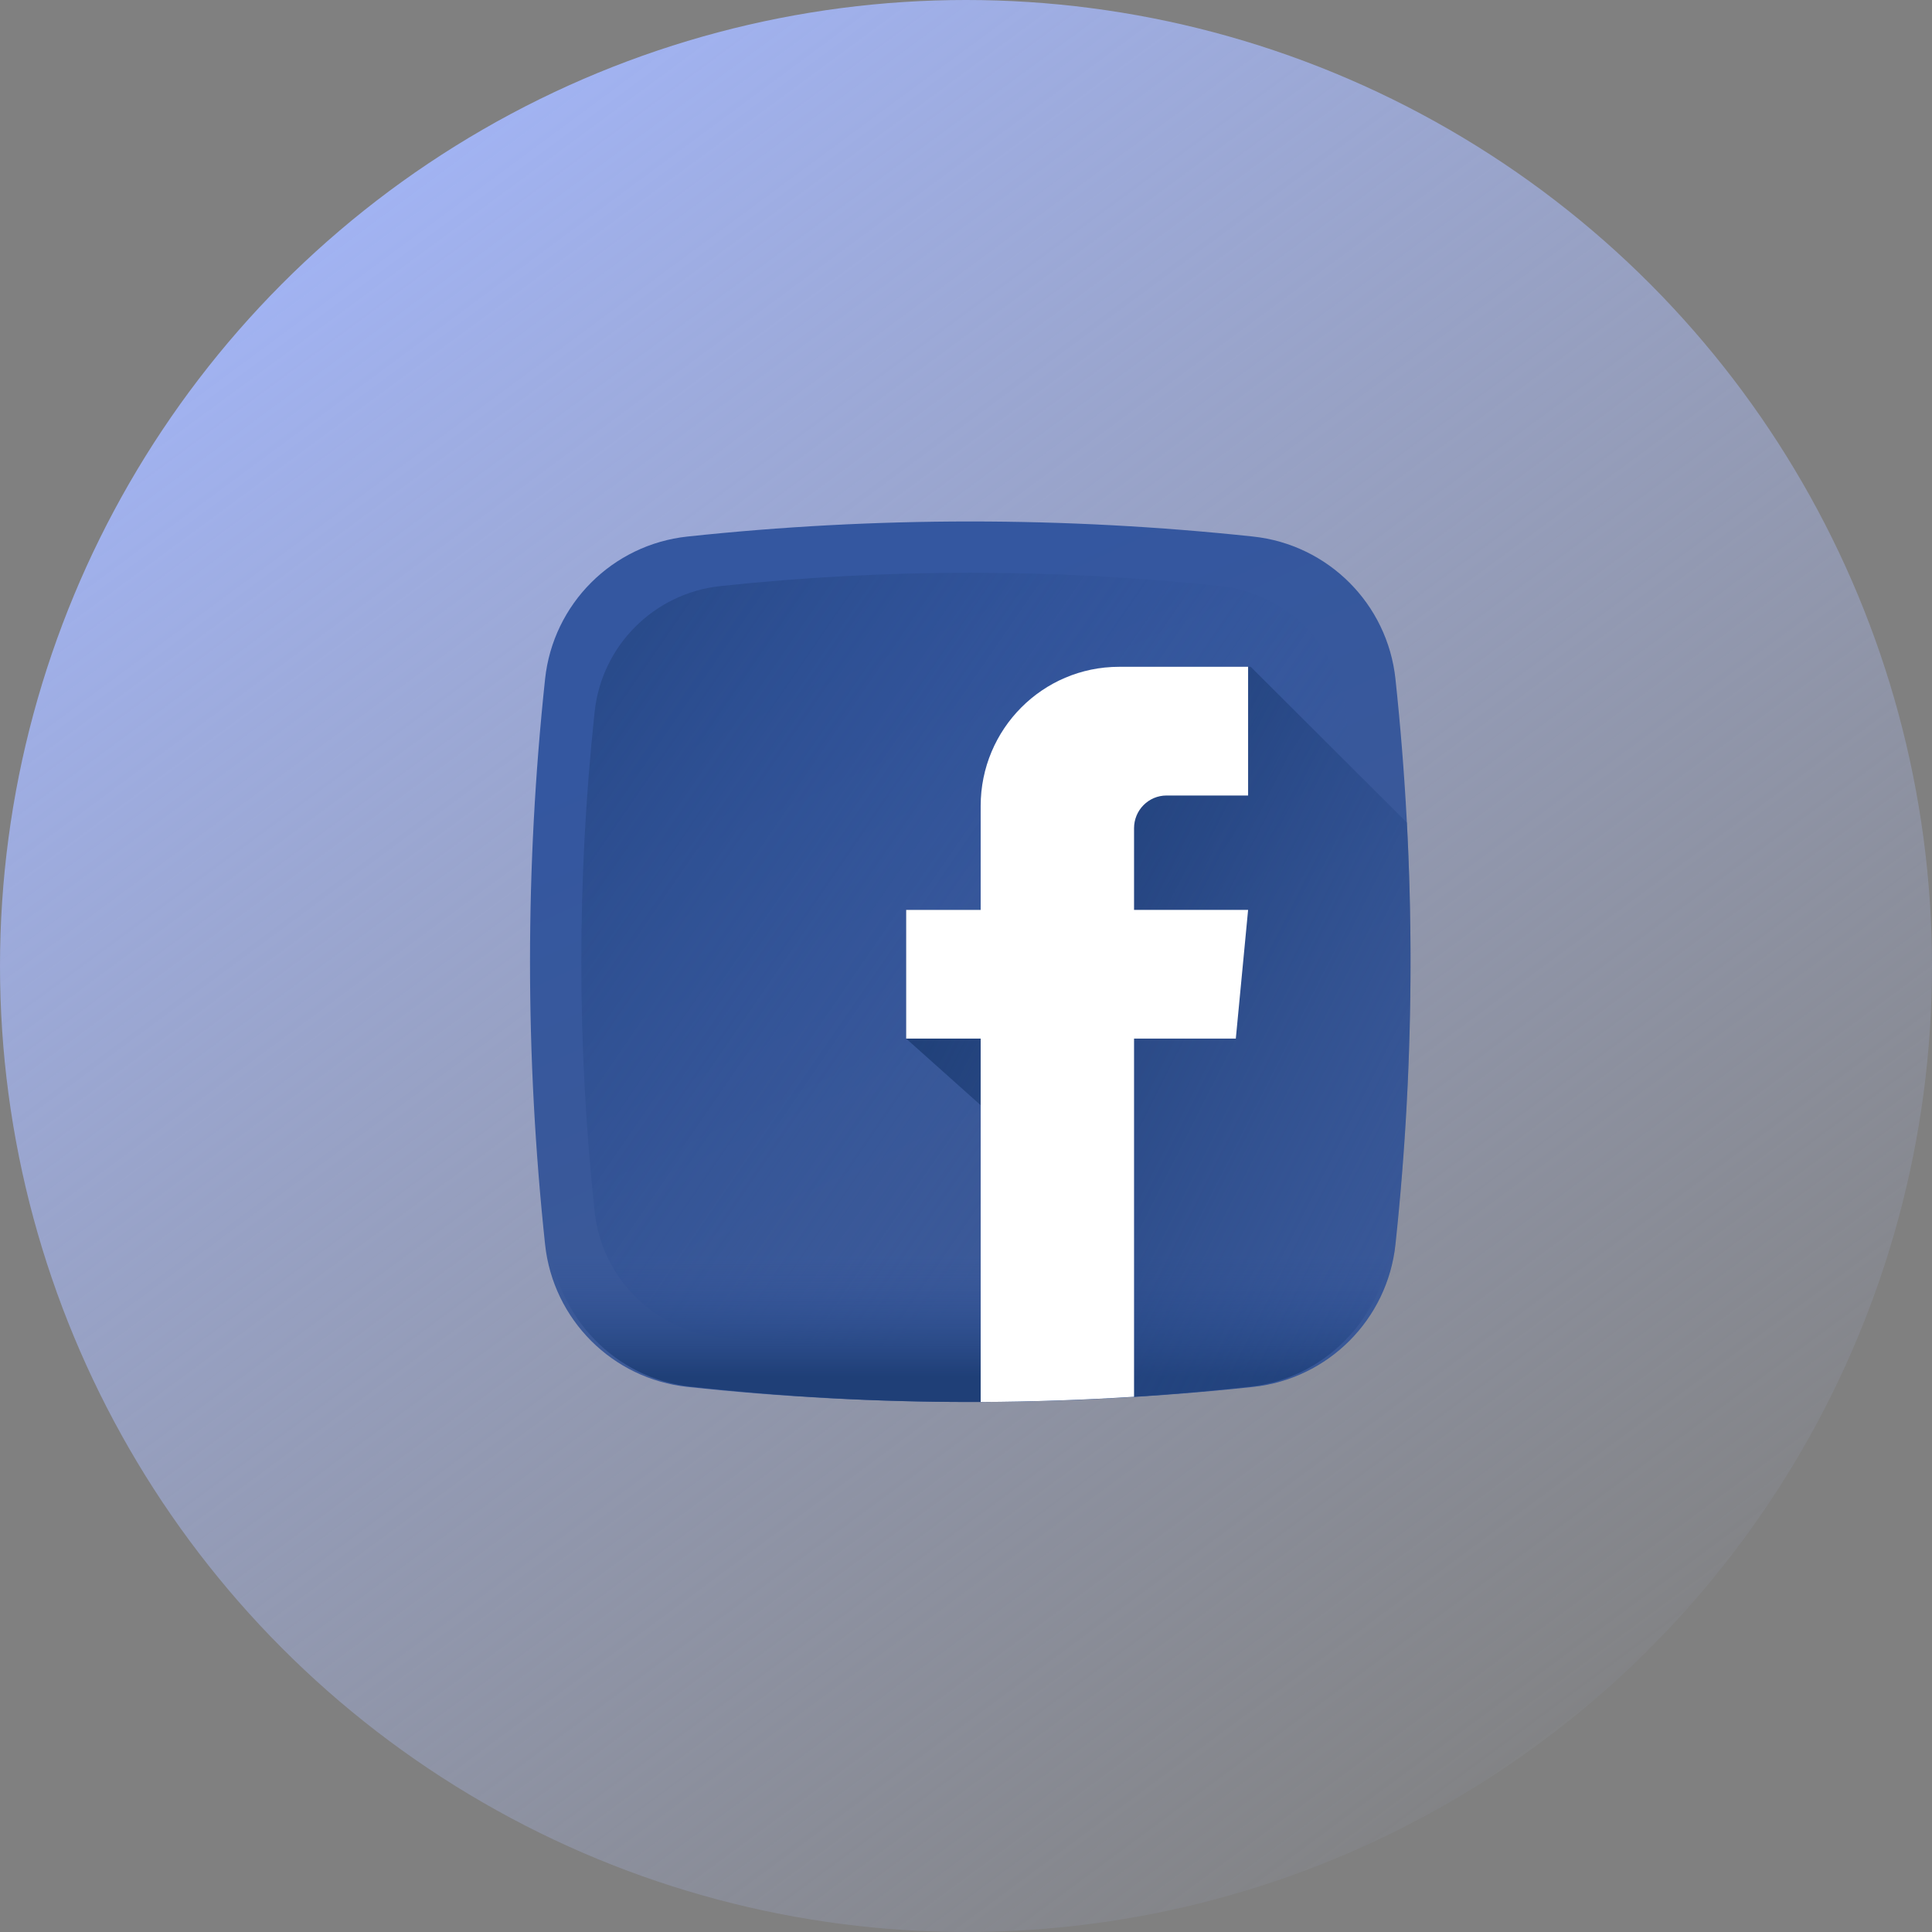
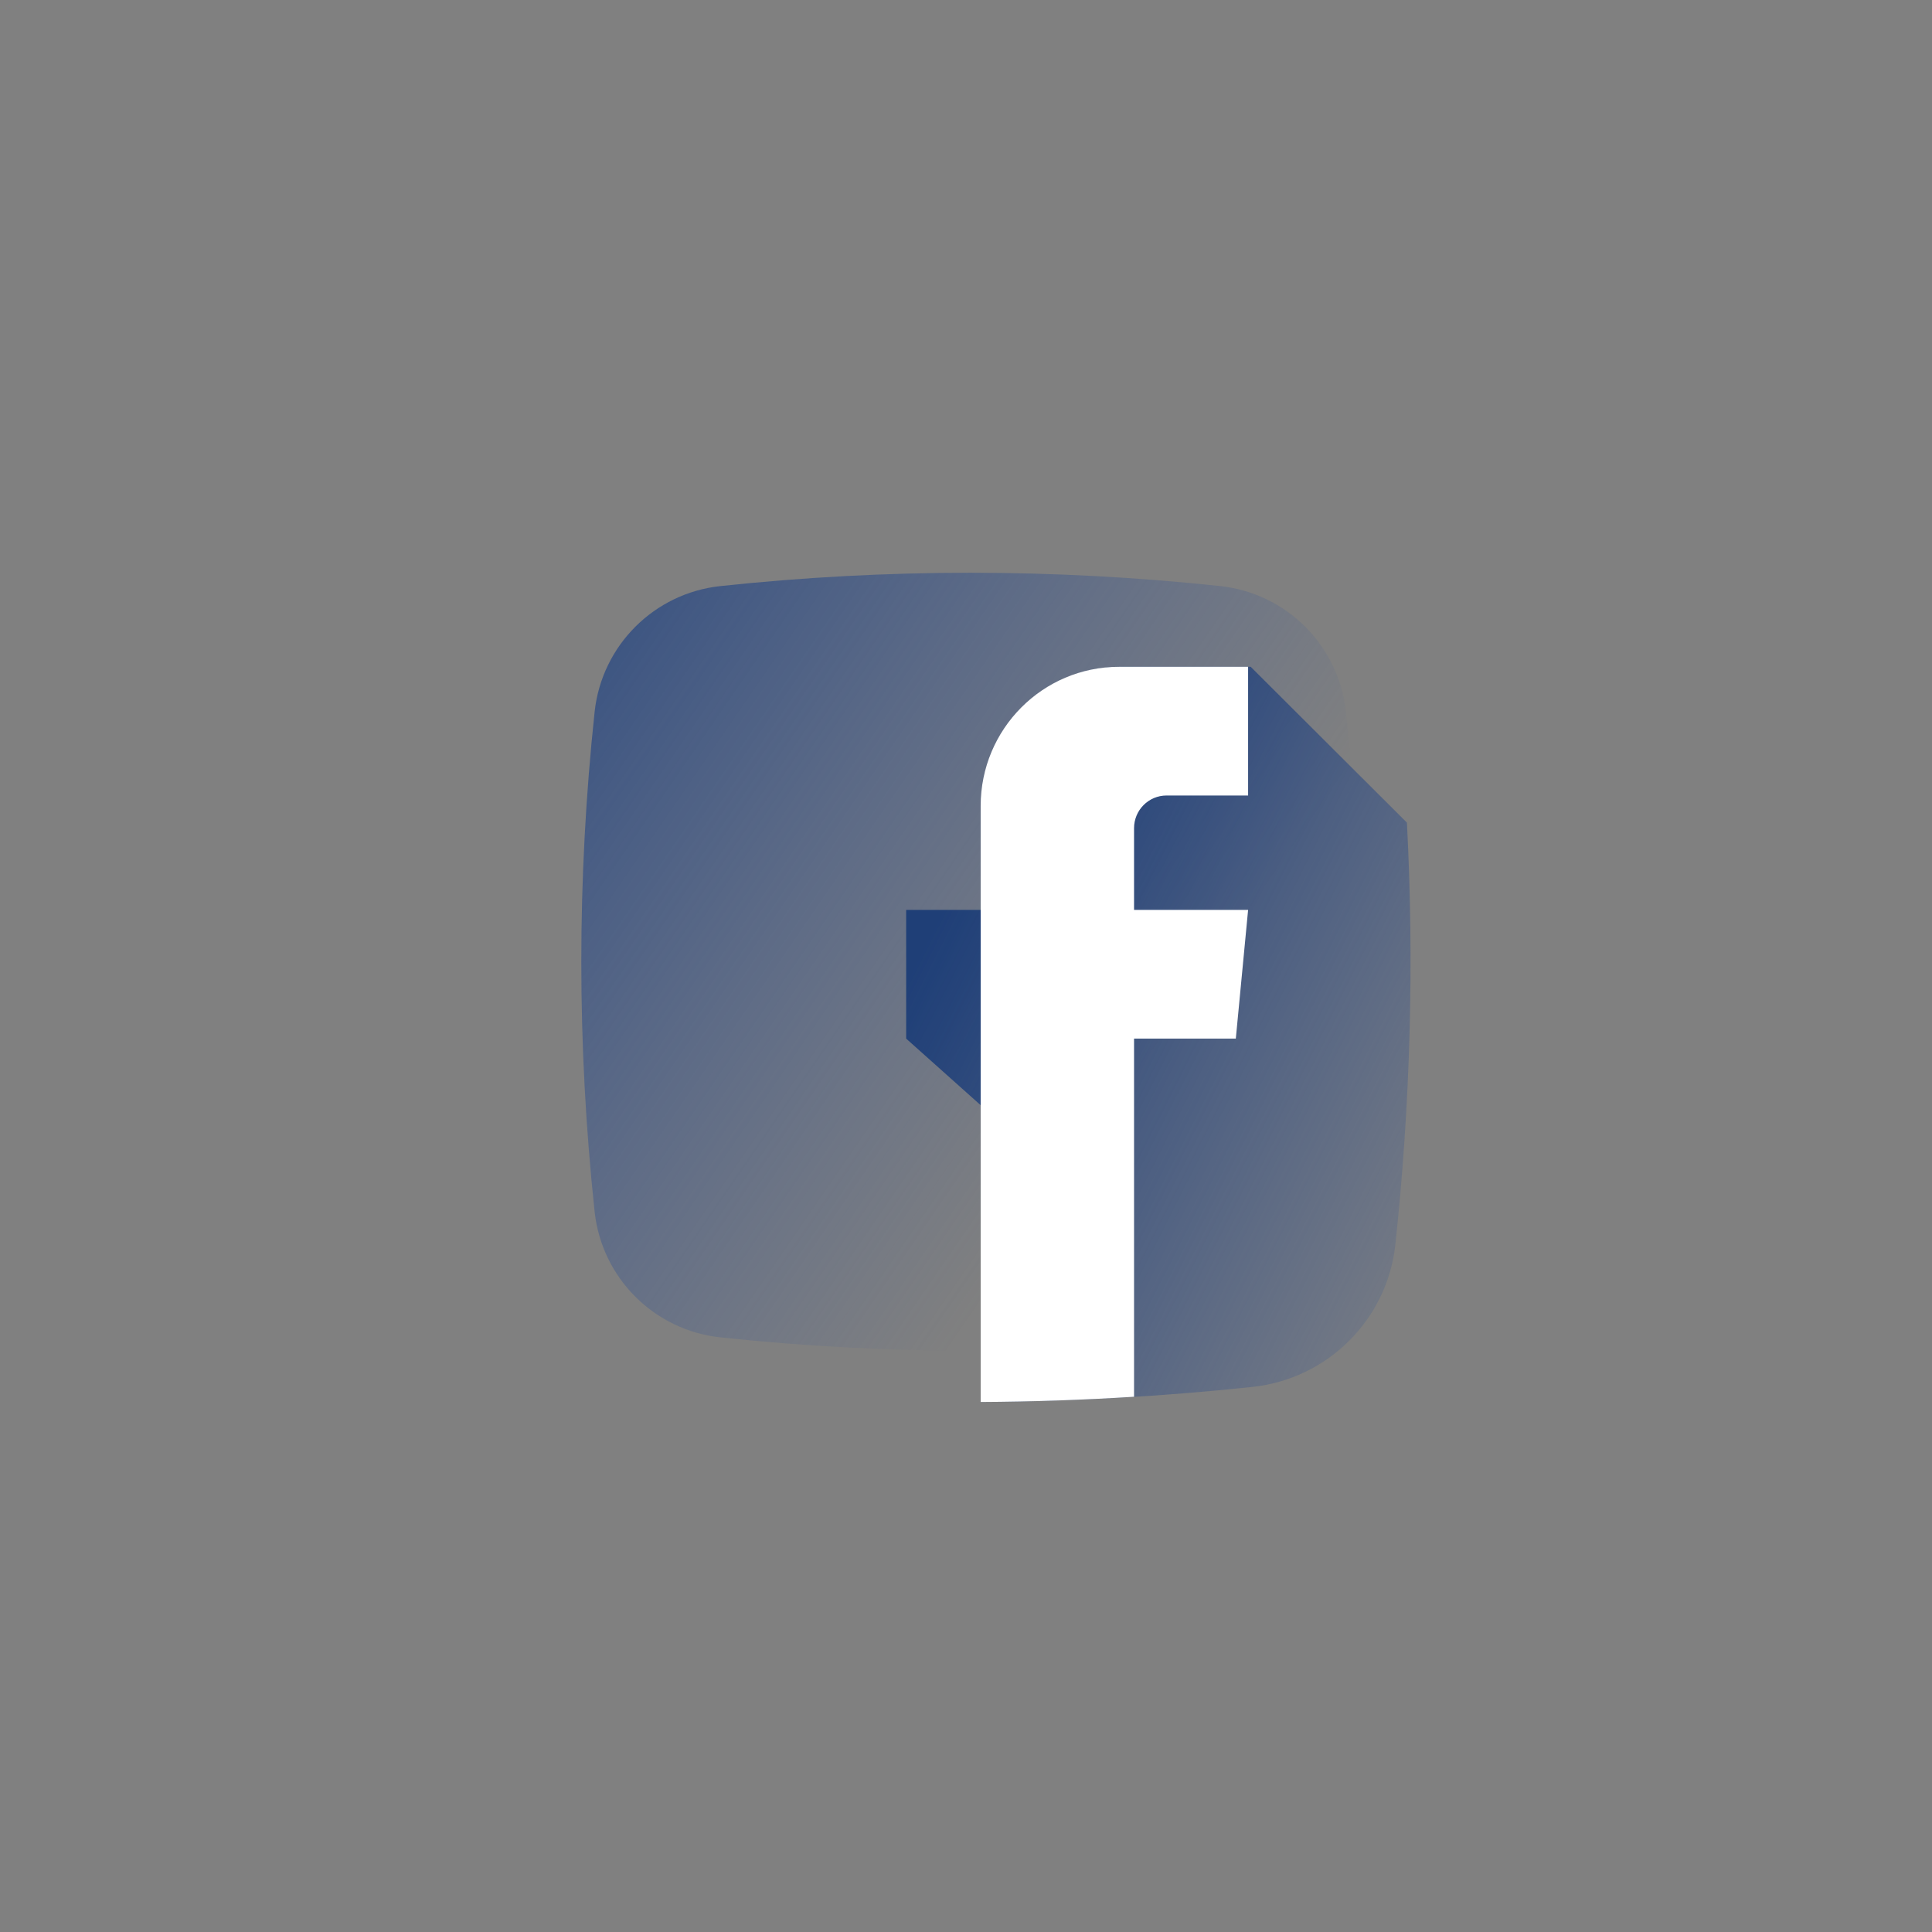
<svg xmlns="http://www.w3.org/2000/svg" width="226" height="226" viewBox="0 0 226 226" fill="none">
  <rect x="0" y="0" width="226" height="226" fill="#808080" stroke="none" />
-   <circle cx="113" cy="113" r="113" fill="url(#paint0_linear_490_639)" />
-   <path d="M146.577 162.237C124.548 164.588 102.452 164.588 80.423 162.237C71.639 161.299 64.701 154.361 63.763 145.576C61.412 123.547 61.412 101.452 63.763 79.423C64.701 70.639 71.639 63.701 80.423 62.763C102.452 60.412 124.547 60.412 146.576 62.763C155.361 63.701 162.299 70.639 163.237 79.423C165.588 101.452 165.588 123.547 163.237 145.576C162.299 154.361 155.362 161.299 146.577 162.237Z" fill="url(#paint1_linear_490_639)" />
  <path d="M157.442 83.277C156.614 75.516 150.485 69.386 142.724 68.557C123.261 66.481 103.74 66.481 84.277 68.557C76.516 69.386 70.386 75.516 69.557 83.277C67.481 102.74 67.481 122.261 69.557 141.723C70.386 149.484 76.516 155.614 84.277 156.442C103.74 158.519 123.261 158.519 142.723 156.442C150.484 155.614 156.614 149.484 157.442 141.723C159.519 122.261 159.519 102.74 157.442 83.277Z" fill="url(#paint2_linear_490_639)" />
-   <path d="M64 143C64.07 143.727 64.142 144.454 64.218 145.182C65.147 154.154 72.022 161.241 80.726 162.199C102.554 164.6 124.446 164.6 146.274 162.199C154.978 161.241 161.852 154.154 162.781 145.182C162.857 144.454 162.929 143.727 163 143H64Z" fill="url(#paint3_linear_490_639)" />
  <path d="M131.101 78C122.088 78 114.782 85.289 114.782 94.279V106.439H106V121.494L114.782 129.341V164C125.36 163.949 135.936 163.362 146.498 162.238C155.321 161.299 162.288 154.348 163.23 145.547C164.987 129.126 165.436 112.669 164.578 96.229L146.304 78H131.101Z" fill="url(#paint4_linear_490_639)" />
-   <path d="M114.716 164C120.698 163.971 126.679 163.767 132.658 163.389V121.494H144.562L146 106.439H132.658V96.879C132.658 94.767 134.361 93.056 136.461 93.056H146V78H130.912C121.967 78 114.716 85.289 114.716 94.279V106.439H106V121.494H114.716V164Z" fill="white" />
+   <path d="M114.716 164C120.698 163.971 126.679 163.767 132.658 163.389V121.494H144.562L146 106.439H132.658V96.879C132.658 94.767 134.361 93.056 136.461 93.056H146V78H130.912C121.967 78 114.716 85.289 114.716 94.279V106.439V121.494H114.716V164Z" fill="white" />
  <defs>
    <linearGradient id="paint0_linear_490_639" x1="8.5" y1="20.5" x2="165.5" y2="233" gradientUnits="userSpaceOnUse">
      <stop stop-color="#A3B7FF" />
      <stop offset="1" stop-color="#B0BDEA" stop-opacity="0" />
    </linearGradient>
    <linearGradient id="paint1_linear_490_639" x1="96.198" y1="75.482" x2="122.25" y2="131.22" gradientUnits="userSpaceOnUse">
      <stop stop-color="#3457A0" />
      <stop offset="1" stop-color="#3B5998" />
    </linearGradient>
    <linearGradient id="paint2_linear_490_639" x1="132.953" y1="125.866" x2="43.307" y2="64.271" gradientUnits="userSpaceOnUse">
      <stop stop-color="#3457A0" stop-opacity="0" />
      <stop offset="1" stop-color="#1F3F77" />
    </linearGradient>
    <linearGradient id="paint3_linear_490_639" x1="113.5" y1="146.713" x2="113.5" y2="160.95" gradientUnits="userSpaceOnUse">
      <stop stop-color="#3457A0" stop-opacity="0" />
      <stop offset="1" stop-color="#1F3F77" />
    </linearGradient>
    <linearGradient id="paint4_linear_490_639" x1="180.311" y1="146.033" x2="108.583" y2="109.776" gradientUnits="userSpaceOnUse">
      <stop stop-color="#3457A0" stop-opacity="0" />
      <stop offset="0.325" stop-color="#2A4C8D" stop-opacity="0.325" />
      <stop offset="0.705" stop-color="#22427D" stop-opacity="0.706" />
      <stop offset="1" stop-color="#1F3F77" />
    </linearGradient>
  </defs>
</svg>